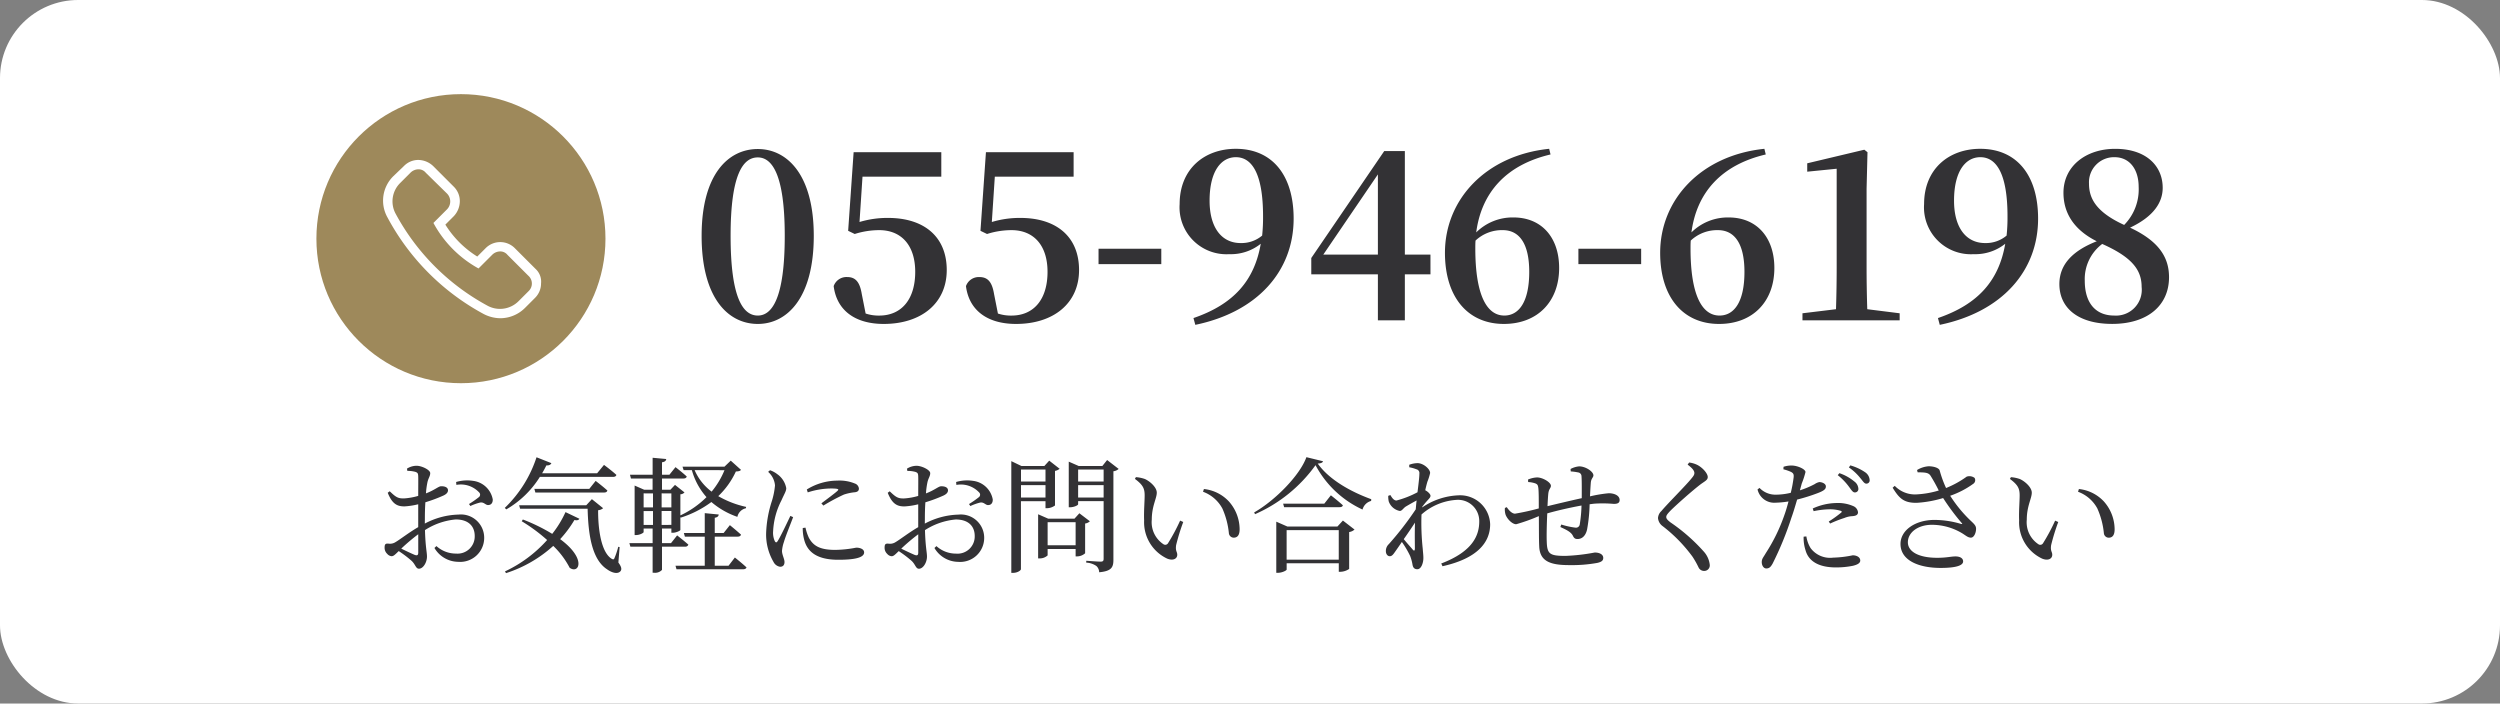
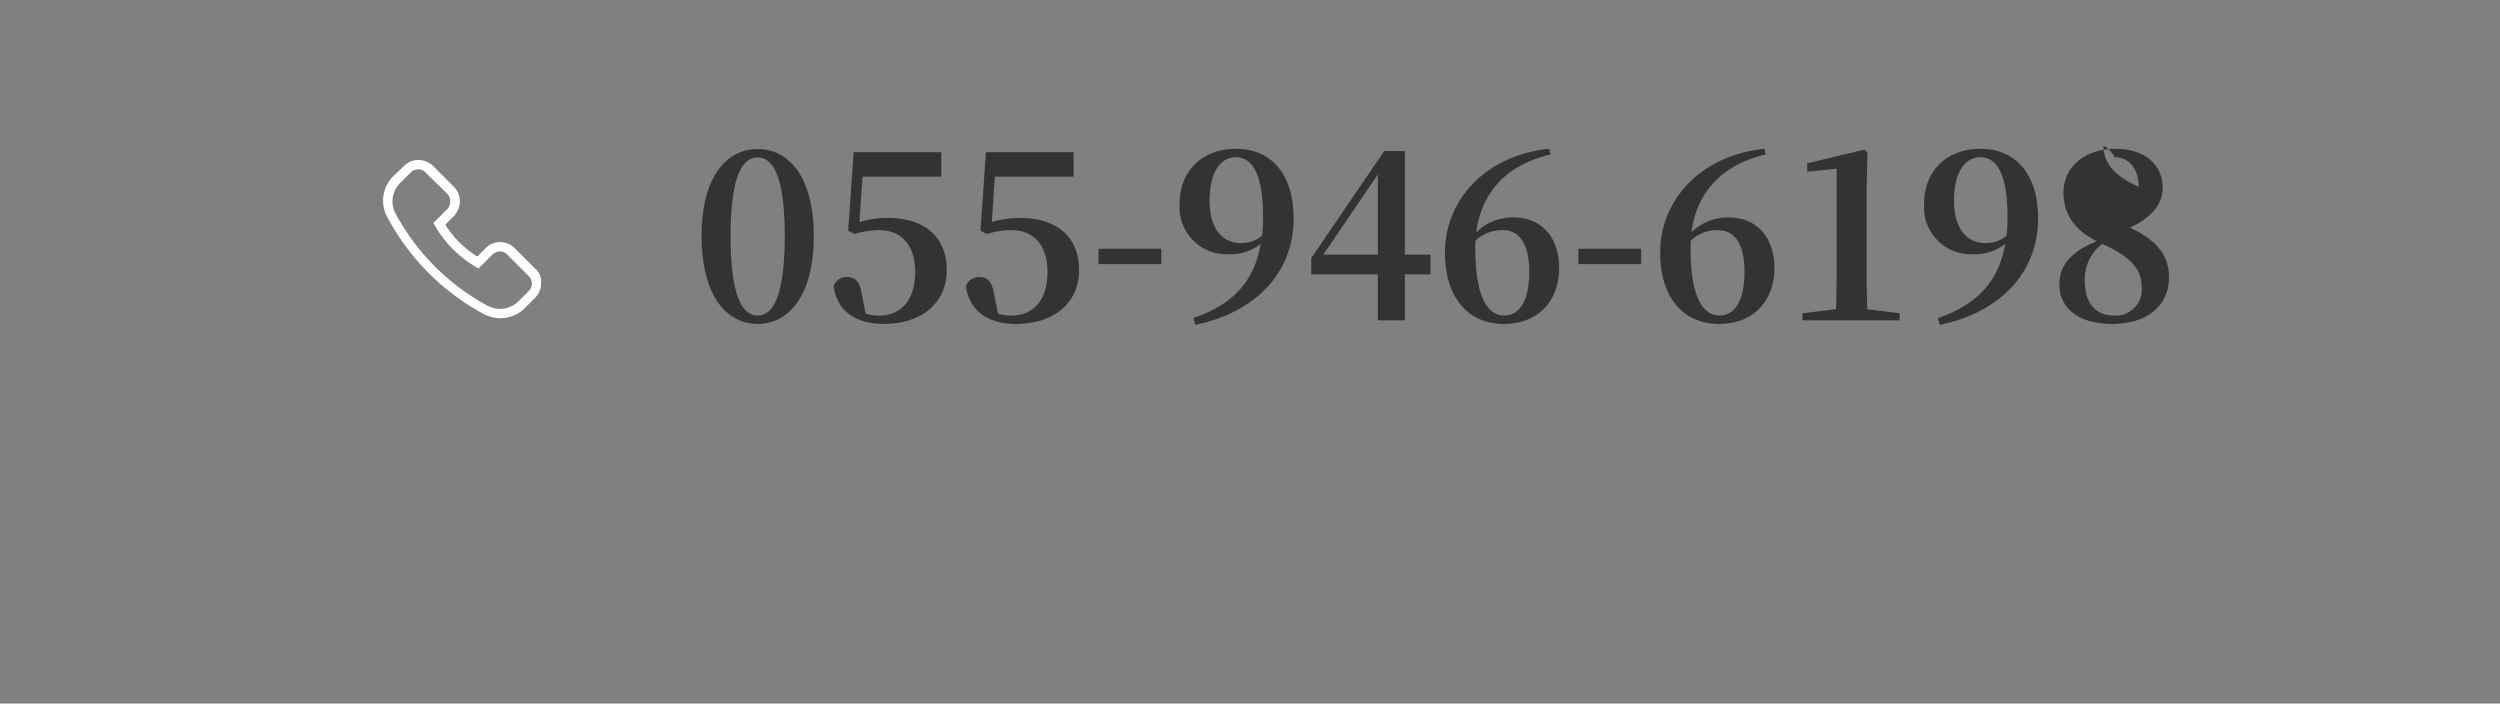
<svg xmlns="http://www.w3.org/2000/svg" width="320" height="90.05" viewBox="0 0 320 90.05">
  <rect x="0" y="0" width="320" height="90.05" fill="#808080" stroke="none" />
  <g transform="translate(-355 -8796.498)">
-     <rect width="320" height="90.05" rx="10" transform="translate(355 8796.498)" fill="#fff" />
-     <path d="M5.017-10.817c0-7.946,1.624-10.034,3.48-10.034,1.8,0,3.451,2.117,3.451,10.034C11.948-2.784,10.3-.609,8.5-.609,6.641-.609,5.017-2.755,5.017-10.817ZM8.5-21.924c-3.77,0-7.192,3.219-7.192,11.107C1.305-2.813,4.727.464,8.5.464c3.712,0,7.163-3.277,7.163-11.281C15.66-18.705,12.209-21.924,8.5-21.924Zm13.4,3.538H31.987v-3.132H20.764l-.7,10.063.841.406a10.4,10.4,0,0,1,3.132-.493c2.813,0,4.611,1.914,4.611,5.336,0,3.538-1.769,5.6-4.611,5.6A5.232,5.232,0,0,1,22.3-.87l-.493-2.494c-.261-1.6-.841-2.175-1.885-2.175a1.738,1.738,0,0,0-1.711,1.16C18.589-1.334,20.88.464,24.621.464c4.756,0,8.062-2.61,8.062-6.9s-2.929-6.67-7.511-6.67a12.365,12.365,0,0,0-3.654.522Zm16.936,0H48.923v-3.132H37.7L37-11.455l.841.406a10.4,10.4,0,0,1,3.132-.493c2.813,0,4.611,1.914,4.611,5.336,0,3.538-1.769,5.6-4.611,5.6a5.232,5.232,0,0,1-1.74-.261l-.493-2.494c-.261-1.6-.841-2.175-1.885-2.175a1.738,1.738,0,0,0-1.711,1.16C35.525-1.334,37.816.464,41.557.464c4.756,0,8.062-2.61,8.062-6.9s-2.929-6.67-7.511-6.67a12.365,12.365,0,0,0-3.654.522ZM52.113-7.192h8.033V-9.164H52.113ZM70.3-9.889c-2.407,0-3.973-1.943-3.973-5.423,0-3.828,1.508-5.568,3.364-5.568,2.03,0,3.48,2.059,3.48,7.569a22.31,22.31,0,0,1-.116,2.465A4.1,4.1,0,0,1,70.3-9.889ZM64.5.58c7.975-1.653,12.586-6.9,12.586-13.6,0-5.539-2.726-8.932-7.4-8.932-4,0-7.192,2.552-7.192,7.076a6,6,0,0,0,6.351,6.409A6.127,6.127,0,0,0,72.877-9.8c-.812,4.7-3.451,7.743-8.613,9.512ZM80.881-8.41,87.87-18.676V-8.41Zm13.717,0H91.321V-21.663H88.682L79.344-7.975v2.088H87.87V0h3.451V-5.887H94.6Zm9.454,7.8c-2.291,0-3.712-2.726-3.712-8.584,0-.348,0-.667.029-1.015a4.934,4.934,0,0,1,3.48-1.334c2.175,0,3.393,1.8,3.393,5.336C107.242-2.291,105.879-.609,104.052-.609Zm5.742-21.344c-8.12.841-13.34,6.5-13.34,13.311,0,5.684,2.929,9.106,7.54,9.106,4.321,0,7.076-2.871,7.076-7.163,0-3.857-2.2-6.467-5.858-6.467a6.613,6.613,0,0,0-4.756,1.914c.667-5.1,3.828-8.642,9.512-9.976Zm3.741,14.761h8.033V-9.164h-8.033ZM131.6-.609c-2.291,0-3.712-2.726-3.712-8.584,0-.348,0-.667.029-1.015a4.934,4.934,0,0,1,3.48-1.334c2.175,0,3.393,1.8,3.393,5.336C134.792-2.291,133.429-.609,131.6-.609Zm5.742-21.344c-8.12.841-13.34,6.5-13.34,13.311,0,5.684,2.929,9.106,7.54,9.106,4.321,0,7.076-2.871,7.076-7.163,0-3.857-2.2-6.467-5.858-6.467a6.613,6.613,0,0,0-4.756,1.914c.667-5.1,3.828-8.642,9.512-9.976ZM150.51-1.421q-.087-2.7-.087-5.394V-16.849l.116-4.669-.406-.319-7.308,1.74v1.073l3.77-.377V-6.815q0,2.7-.087,5.394L142.216-.9V0h12.441V-.9Zm15.08-8.468c-2.407,0-3.973-1.943-3.973-5.423,0-3.828,1.508-5.568,3.364-5.568,2.03,0,3.48,2.059,3.48,7.569a22.31,22.31,0,0,1-.116,2.465A4.1,4.1,0,0,1,165.59-9.889ZM159.79.58c7.975-1.653,12.586-6.9,12.586-13.6,0-5.539-2.726-8.932-7.4-8.932-4,0-7.192,2.552-7.192,7.076a6,6,0,0,0,6.351,6.409A6.127,6.127,0,0,0,168.171-9.8c-.812,4.7-3.451,7.743-8.613,9.512ZM182.12-.609c-2.349,0-3.77-1.566-3.77-4.466a5.622,5.622,0,0,1,2.233-4.7c3.915,1.74,5.046,3.393,5.046,5.51A3.3,3.3,0,0,1,182.12-.609Zm.029-20.271c2,0,3.1,1.624,3.1,3.8a6.481,6.481,0,0,1-1.856,4.872c-3.683-1.682-4.5-3.48-4.5-5.278A3.208,3.208,0,0,1,182.149-20.88Zm2,9.019c3.074-1.45,4.176-3.277,4.176-5.1,0-2.755-2.059-4.988-6.09-4.988-3.712,0-6.612,2.2-6.612,5.626,0,2.61,1.363,4.756,4.263,6.206C176.784-8.9,175.1-7.134,175.1-4.64c0,3.045,2.378,5.1,6.757,5.1,4.553,0,7.279-2.378,7.279-5.974C189.138-8.265,187.6-10.237,184.15-11.861Z" transform="translate(443.5 8837.498)" fill="#333235" />
+     <path d="M5.017-10.817c0-7.946,1.624-10.034,3.48-10.034,1.8,0,3.451,2.117,3.451,10.034C11.948-2.784,10.3-.609,8.5-.609,6.641-.609,5.017-2.755,5.017-10.817ZM8.5-21.924c-3.77,0-7.192,3.219-7.192,11.107C1.305-2.813,4.727.464,8.5.464c3.712,0,7.163-3.277,7.163-11.281C15.66-18.705,12.209-21.924,8.5-21.924Zm13.4,3.538H31.987v-3.132H20.764l-.7,10.063.841.406a10.4,10.4,0,0,1,3.132-.493c2.813,0,4.611,1.914,4.611,5.336,0,3.538-1.769,5.6-4.611,5.6A5.232,5.232,0,0,1,22.3-.87l-.493-2.494c-.261-1.6-.841-2.175-1.885-2.175a1.738,1.738,0,0,0-1.711,1.16C18.589-1.334,20.88.464,24.621.464c4.756,0,8.062-2.61,8.062-6.9s-2.929-6.67-7.511-6.67a12.365,12.365,0,0,0-3.654.522Zm16.936,0H48.923v-3.132H37.7L37-11.455l.841.406a10.4,10.4,0,0,1,3.132-.493c2.813,0,4.611,1.914,4.611,5.336,0,3.538-1.769,5.6-4.611,5.6a5.232,5.232,0,0,1-1.74-.261l-.493-2.494c-.261-1.6-.841-2.175-1.885-2.175a1.738,1.738,0,0,0-1.711,1.16C35.525-1.334,37.816.464,41.557.464c4.756,0,8.062-2.61,8.062-6.9s-2.929-6.67-7.511-6.67a12.365,12.365,0,0,0-3.654.522ZM52.113-7.192h8.033V-9.164H52.113ZM70.3-9.889c-2.407,0-3.973-1.943-3.973-5.423,0-3.828,1.508-5.568,3.364-5.568,2.03,0,3.48,2.059,3.48,7.569a22.31,22.31,0,0,1-.116,2.465A4.1,4.1,0,0,1,70.3-9.889ZM64.5.58c7.975-1.653,12.586-6.9,12.586-13.6,0-5.539-2.726-8.932-7.4-8.932-4,0-7.192,2.552-7.192,7.076a6,6,0,0,0,6.351,6.409A6.127,6.127,0,0,0,72.877-9.8c-.812,4.7-3.451,7.743-8.613,9.512ZM80.881-8.41,87.87-18.676V-8.41Zm13.717,0H91.321V-21.663H88.682L79.344-7.975v2.088H87.87V0h3.451V-5.887H94.6Zm9.454,7.8c-2.291,0-3.712-2.726-3.712-8.584,0-.348,0-.667.029-1.015a4.934,4.934,0,0,1,3.48-1.334c2.175,0,3.393,1.8,3.393,5.336C107.242-2.291,105.879-.609,104.052-.609Zm5.742-21.344c-8.12.841-13.34,6.5-13.34,13.311,0,5.684,2.929,9.106,7.54,9.106,4.321,0,7.076-2.871,7.076-7.163,0-3.857-2.2-6.467-5.858-6.467a6.613,6.613,0,0,0-4.756,1.914c.667-5.1,3.828-8.642,9.512-9.976Zm3.741,14.761h8.033V-9.164h-8.033ZM131.6-.609c-2.291,0-3.712-2.726-3.712-8.584,0-.348,0-.667.029-1.015a4.934,4.934,0,0,1,3.48-1.334c2.175,0,3.393,1.8,3.393,5.336C134.792-2.291,133.429-.609,131.6-.609Zm5.742-21.344c-8.12.841-13.34,6.5-13.34,13.311,0,5.684,2.929,9.106,7.54,9.106,4.321,0,7.076-2.871,7.076-7.163,0-3.857-2.2-6.467-5.858-6.467a6.613,6.613,0,0,0-4.756,1.914c.667-5.1,3.828-8.642,9.512-9.976ZM150.51-1.421q-.087-2.7-.087-5.394V-16.849l.116-4.669-.406-.319-7.308,1.74v1.073l3.77-.377V-6.815q0,2.7-.087,5.394L142.216-.9V0h12.441V-.9Zm15.08-8.468c-2.407,0-3.973-1.943-3.973-5.423,0-3.828,1.508-5.568,3.364-5.568,2.03,0,3.48,2.059,3.48,7.569a22.31,22.31,0,0,1-.116,2.465A4.1,4.1,0,0,1,165.59-9.889ZM159.79.58c7.975-1.653,12.586-6.9,12.586-13.6,0-5.539-2.726-8.932-7.4-8.932-4,0-7.192,2.552-7.192,7.076a6,6,0,0,0,6.351,6.409A6.127,6.127,0,0,0,168.171-9.8c-.812,4.7-3.451,7.743-8.613,9.512ZM182.12-.609c-2.349,0-3.77-1.566-3.77-4.466a5.622,5.622,0,0,1,2.233-4.7c3.915,1.74,5.046,3.393,5.046,5.51A3.3,3.3,0,0,1,182.12-.609Zm.029-20.271c2,0,3.1,1.624,3.1,3.8c-3.683-1.682-4.5-3.48-4.5-5.278A3.208,3.208,0,0,1,182.149-20.88Zm2,9.019c3.074-1.45,4.176-3.277,4.176-5.1,0-2.755-2.059-4.988-6.09-4.988-3.712,0-6.612,2.2-6.612,5.626,0,2.61,1.363,4.756,4.263,6.206C176.784-8.9,175.1-7.134,175.1-4.64c0,3.045,2.378,5.1,6.757,5.1,4.553,0,7.279-2.378,7.279-5.974C189.138-8.265,187.6-10.237,184.15-11.861Z" transform="translate(443.5 8837.498)" fill="#333235" />
    <g transform="translate(395.5 8808.548)">
-       <circle cx="18.5" cy="18.5" r="18.5" fill="#9e895b" />
      <path d="M118.655,112.913l-2.669-2.669a2.63,2.63,0,0,0-3.7,0l-1.089,1.089a12.724,12.724,0,0,1-4.085-4.085l1.089-1.089a2.82,2.82,0,0,0,.763-1.906,2.594,2.594,0,0,0-.763-1.852l-2.669-2.669a2.82,2.82,0,0,0-1.906-.763,2.563,2.563,0,0,0-1.8.763l-1.362,1.307a4.38,4.38,0,0,0-.763,5.283,30.242,30.242,0,0,0,12.308,12.363,4.729,4.729,0,0,0,2.124.545,4.494,4.494,0,0,0,3.159-1.307l1.307-1.307a2.594,2.594,0,0,0,.763-1.852A2.208,2.208,0,0,0,118.655,112.913Zm-.871,2.832-1.307,1.307a3.351,3.351,0,0,1-3.921.6,29.06,29.06,0,0,1-11.818-11.818,3.305,3.305,0,0,1,.545-3.867l1.362-1.362a1.464,1.464,0,0,1,.98-.436,1.183,1.183,0,0,1,.98.436l2.723,2.669a1.446,1.446,0,0,1,0,2.015l-1.743,1.743a14.5,14.5,0,0,0,5.773,5.827l1.743-1.743a1.464,1.464,0,0,1,.98-.436,1.183,1.183,0,0,1,.98.436l2.669,2.669A1.333,1.333,0,0,1,117.783,115.745Z" transform="translate(-90.607 -90.546)" fill="#fff" />
    </g>
-     <path d="M53.536,16.672c0,.32-.112.432-.464.3-.448-.192-1.136-.512-1.712-.8a24.437,24.437,0,0,1,2.176-1.84Zm.848-4.32c0-.688.016-1.408.064-2.112A18.706,18.706,0,0,0,56.8,9.36c.352-.176.544-.384.544-.656-.016-.48-.64-.528-.9-.512-.3,0-.8.48-1.92.912a9.882,9.882,0,0,1,.192-1.44c.112-.512.352-.768.352-1.152,0-.416-1.088-.944-1.744-.944a2.321,2.321,0,0,0-1.232.368l.048.288a3.676,3.676,0,0,1,1.04.128c.256.1.336.16.352.56.016.384,0,1.392,0,2.512a8.256,8.256,0,0,1-1.76.32c-.816.032-1.088-.144-1.888-.912l-.256.192c.608,1.536,1.312,1.744,2.16,1.744a9.5,9.5,0,0,0,1.744-.272v2.928c-1.1.624-2.336,1.584-2.88,1.9a1.307,1.307,0,0,1-.944.208c-.384-.032-.48.1-.48.528a1.056,1.056,0,0,0,.336.784.825.825,0,0,0,.56.3c.256,0,.448-.208.912-.656a14.191,14.191,0,0,1,1.648,1.248c.512.48.528,1.008.944,1.008.544,0,1.024-.816,1.024-1.552,0-.592-.192-1.168-.256-3.392a8.733,8.733,0,0,1,3.936-1.36c1.712,0,2.432.944,2.432,2.112a2.2,2.2,0,0,1-2.4,2.256,3.691,3.691,0,0,1-2.5-.96l-.256.24a3.573,3.573,0,0,0,3.04,1.776,3.074,3.074,0,0,0,3.328-3.024,2.979,2.979,0,0,0-3.28-3.024,9.651,9.651,0,0,0-4.32,1.152Zm4.032-4.336a3.212,3.212,0,0,1,2.912.96.4.4,0,0,1-.032.608,12.343,12.343,0,0,1-1.264.88l.176.256a6.7,6.7,0,0,1,1.264-.448c.5-.08.7.384,1.072.32.384-.032.544-.352.528-.72A2.924,2.924,0,0,0,60.56,7.5a5.04,5.04,0,0,0-2.176.144ZM78.464,6.992c.224,0,.4-.08.432-.256-.624-.576-1.584-1.28-1.584-1.28l-.88,1.072h-7.04c.192-.32.368-.656.544-1.008.352.032.56-.1.64-.288l-1.9-.752a15.767,15.767,0,0,1-4.064,6.48l.192.192a12.361,12.361,0,0,0,4.3-4.16ZM68.4,8.528l.128.464h8.8c.224,0,.368-.08.416-.256-.56-.512-1.5-1.232-1.5-1.232l-.816,1.024Zm-1.616,4.144a21.653,21.653,0,0,1,3.248,2.4,16.753,16.753,0,0,1-5.392,4.016l.128.224a16.536,16.536,0,0,0,6.048-3.488,10.755,10.755,0,0,1,2.1,2.8c1.168.848,2.24-1.12-1.216-3.664a14.483,14.483,0,0,0,1.824-2.448c.384.08.544,0,.64-.16L72.384,11.5a13.257,13.257,0,0,1-1.7,2.784,22.921,22.921,0,0,0-3.76-1.84Zm12.528,3.3-.176-.032a10.093,10.093,0,0,1-.48,1.44c-.08.192-.16.208-.352.1-1.376-.832-1.76-3.872-1.744-6.224a1.1,1.1,0,0,0,.64-.256L75.76,9.84l-.72.784H66.448l.128.448h8.64c.08,3.3.544,6.48,2.48,7.744.592.432,1.376.688,1.744.224.176-.256.08-.576-.288-1.088Zm3.072-4.608h1.2v1.776h-1.2Zm1.2-2.256V10.9h-1.2V9.1Zm2.352,0V10.9H84.688V9.1Zm-1.248,4.032V11.36h1.248v1.776Zm8.048-7.008A10.562,10.562,0,0,1,91.088,8.88a6.818,6.818,0,0,1-2.176-2.752ZM87.68,15.92a.4.4,0,0,0,.432-.256c-.56-.5-1.44-1.184-1.44-1.184l-.784.992H84.736V13.6h1.2v.544h.192c.384,0,.96-.256.96-.368V12.128l.048.08a13.278,13.278,0,0,0,3.92-2,10.239,10.239,0,0,0,3.328,1.9,1.423,1.423,0,0,1,1.088-1.1l.032-.176a12.361,12.361,0,0,1-3.568-1.376A10.291,10.291,0,0,0,94.192,6.3c.368-.016.544-.064.656-.208L93.536,4.912l-.8.768H87.36l.144.448H88.56a8.649,8.649,0,0,0,1.872,3.456,11.807,11.807,0,0,1-3.344,2.336v-2.7a.746.746,0,0,0,.528-.24L86.4,8.016l-.592.624H84.736V7.2h2.736c.224,0,.384-.08.432-.256-.544-.512-1.44-1.2-1.44-1.2l-.784.976h-.944V5.12c.368-.048.512-.192.544-.416l-1.744-.16V6.72h-2.9l.128.48h2.768V8.64H82.464L81.232,8.1v6.336h.192c.464,0,.96-.272.96-.384V13.6h1.152v1.872H80.56l.128.448h2.848v3.344h.208a1.212,1.212,0,0,0,.992-.368V15.92Zm5.568,2.448h-1.76V14.64h2.928c.224,0,.384-.08.432-.256-.544-.5-1.424-1.216-1.424-1.216l-.8,1.008H91.488V12.224c.368-.064.48-.208.512-.416l-1.792-.176v2.544H87.536l.128.464h2.544v3.728H86.464l.128.448H95.12c.224,0,.384-.08.432-.24-.56-.528-1.488-1.264-1.488-1.264Zm7.92-6.384c-.384.8-1.264,2.672-1.632,3.232-.144.224-.256.192-.368-.016a2.589,2.589,0,0,1-.208-1.264,9.552,9.552,0,0,1,1.056-3.92c.4-.9.624-1.2.624-1.584A2.815,2.815,0,0,0,99.488,6.64a3.205,3.205,0,0,0-.928-.5l-.24.208A2.591,2.591,0,0,1,99.2,8.08a9.684,9.684,0,0,1-.384,1.952,14.939,14.939,0,0,0-.752,4.176,6.96,6.96,0,0,0,.944,3.664,1.128,1.128,0,0,0,.848.624c.368,0,.56-.224.56-.608,0-.4-.32-.928-.32-1.424a4.567,4.567,0,0,1,.256-1.168c.16-.608.848-2.288,1.168-3.152Zm1.584,1.552a5.514,5.514,0,0,0,.16,1.408c.4,1.7,1.728,2.656,4.384,2.656,1.792,0,3.312-.192,3.312-.944,0-.416-.512-.608-1.008-.608a14.943,14.943,0,0,1-2.688.288c-1.984,0-2.8-.528-3.36-1.52a5.906,5.906,0,0,1-.448-1.328Zm.64-4.56a9.88,9.88,0,0,1,2.928-.5c1.088,0,1.072.112.88.3-.3.288-1.36,1.072-2.064,1.6l.256.288a25.4,25.4,0,0,1,2.624-1.408,6.352,6.352,0,0,1,1.424-.3c.352-.048.5-.208.5-.464a.76.76,0,0,0-.528-.656,5.157,5.157,0,0,0-2.24-.368,7.48,7.48,0,0,0-3.9,1.136Zm14.144,7.7c0,.32-.112.432-.464.3-.448-.192-1.136-.512-1.712-.8a24.437,24.437,0,0,1,2.176-1.84Zm.848-4.32c0-.688.016-1.408.064-2.112a18.706,18.706,0,0,0,2.352-.88c.352-.176.544-.384.544-.656-.016-.48-.64-.528-.9-.512-.3,0-.8.48-1.92.912a9.883,9.883,0,0,1,.192-1.44c.112-.512.352-.768.352-1.152,0-.416-1.088-.944-1.744-.944a2.321,2.321,0,0,0-1.232.368l.048.288a3.676,3.676,0,0,1,1.04.128c.256.1.336.16.352.56.016.384,0,1.392,0,2.512a8.256,8.256,0,0,1-1.76.32c-.816.032-1.088-.144-1.888-.912l-.256.192c.608,1.536,1.312,1.744,2.16,1.744a9.5,9.5,0,0,0,1.744-.272v2.928c-1.1.624-2.336,1.584-2.88,1.9a1.307,1.307,0,0,1-.944.208c-.384-.032-.48.1-.48.528a1.056,1.056,0,0,0,.336.784.825.825,0,0,0,.56.3c.256,0,.448-.208.912-.656a14.191,14.191,0,0,1,1.648,1.248c.512.48.528,1.008.944,1.008.544,0,1.024-.816,1.024-1.552,0-.592-.192-1.168-.256-3.392a8.733,8.733,0,0,1,3.936-1.36c1.712,0,2.432.944,2.432,2.112a2.2,2.2,0,0,1-2.4,2.256,3.691,3.691,0,0,1-2.5-.96l-.256.24a3.573,3.573,0,0,0,3.04,1.776,3.074,3.074,0,0,0,3.328-3.024,2.979,2.979,0,0,0-3.28-3.024,9.651,9.651,0,0,0-4.32,1.152Zm4.032-4.336a3.212,3.212,0,0,1,2.912.96.4.4,0,0,1-.032.608,12.343,12.343,0,0,1-1.264.88l.176.256a6.7,6.7,0,0,1,1.264-.448c.5-.08.7.384,1.072.32.384-.032.544-.352.528-.72A2.924,2.924,0,0,0,124.56,7.5a5.04,5.04,0,0,0-2.176.144Zm11.408-1.968V7.584h-3.136V6.048Zm-3.136,3.584V8.048h3.136V9.632Zm3.136.464v.9h.192a1.762,1.762,0,0,0,1.024-.352V6.224a1.2,1.2,0,0,0,.592-.272L134.3,4.912l-.624.688h-2.928l-1.3-.624v14.3h.224c.576,0,1.008-.32,1.008-.48V10.1Zm.272,5.648v-2.96h3.584v2.96Zm4.064-4.1-.624.688H134.16l-1.28-.56v5.648h.176a1.452,1.452,0,0,0,1.04-.384v-.816h3.584v.944h.208a1.57,1.57,0,0,0,1.008-.4V12.96a1.076,1.076,0,0,0,.608-.288ZM138,9.632V8.048h3.264V9.632Zm3.264-3.584V7.584H138V6.048Zm.448-1.216L141.1,5.6H138.08l-1.28-.56v5.84h.16c.512,0,1.04-.256,1.04-.384v-.4h3.264v7.376c0,.256-.08.368-.384.368-.32,0-1.84-.112-1.84-.112v.24a2.473,2.473,0,0,1,1.3.432,1.1,1.1,0,0,1,.352.8c1.616-.144,1.824-.672,1.824-1.6V6.272a1.2,1.2,0,0,0,.672-.3Zm4.736,7.744a5.133,5.133,0,0,0,2.96,4.88c.752.3,1.28.016,1.28-.5,0-.4-.256-.448-.144-1.232a26.847,26.847,0,0,1,.912-2.96l-.4-.176a24.1,24.1,0,0,1-1.552,2.9.411.411,0,0,1-.576.128,3.373,3.373,0,0,1-1.5-3.152c0-1.744.64-2.72.64-3.456,0-.688-.88-1.456-1.52-1.744a4.466,4.466,0,0,0-1.152-.24l-.128.224c1.056.784,1.248,1.248,1.248,2.128C146.512,10.208,146.4,11.392,146.448,12.576Zm10.032-1.5a10.206,10.206,0,0,1,.816,3.12.629.629,0,0,0,.608.576c.512,0,.768-.352.768-1.088a5.4,5.4,0,0,0-1.392-3.568A5.106,5.106,0,0,0,154.1,8.544l-.112.352A4.6,4.6,0,0,1,156.48,11.072Zm8.208,6.512V13.808h6.672v3.776Zm6.5-4.24h-6.4l-1.424-.624v6.544h.208c.544,0,1.12-.3,1.12-.416v-.8h6.672v1.088h.208a2.083,2.083,0,0,0,1.12-.368v-4.72a1.312,1.312,0,0,0,.688-.32l-1.488-1.152Zm-1.68-2.928H164.24l.128.448h7.088c.224,0,.384-.064.432-.24-.592-.544-1.536-1.28-1.536-1.28Zm-2.288-5.952c-.816,2.288-3.968,5.52-6.688,7.072l.112.224a18.788,18.788,0,0,0,7.744-6.272,12.917,12.917,0,0,0,6.016,5.68,1.54,1.54,0,0,1,1.1-1.1l.016-.224c-2.72-.992-5.424-2.544-6.848-4.56.416-.032.624-.112.672-.3ZM180.848,16.32c-.208-.256-.736-.832-1.168-1.36.5-.7.992-1.44,1.44-2.112-.048,1.328-.016,2.64-.016,3.344C181.088,16.464,180.992,16.48,180.848,16.32Zm1.2-5.5A10.214,10.214,0,0,1,182.72,10c.224-.24.384-.4.384-.592,0-.208-.352-.544-.64-.688l-.032-.016c.1-.48.208-.864.272-1.088a7.136,7.136,0,0,0,.352-1.12c0-.512-.864-1.264-1.616-1.264a3.179,3.179,0,0,0-1.056.208v.32a4.681,4.681,0,0,1,.912.256.494.494,0,0,1,.384.56c0,.464-.112,1.328-.24,2.384a12.427,12.427,0,0,1-2.688,1.056c-.3,0-.528-.256-.784-.7l-.272.1a2.866,2.866,0,0,0,.064.72,1.885,1.885,0,0,0,1.408,1.216c.288,0,.432-.336.768-.56.352-.208.88-.512,1.392-.784-.048.368-.08.752-.112,1.136a40.534,40.534,0,0,1-3.44,4.448,1.187,1.187,0,0,0-.384.912c0,.384.24.656.512.64.272,0,.448-.256.672-.576q.408-.576.864-1.248A11.844,11.844,0,0,1,180.5,17.12a5.386,5.386,0,0,1,.3,1.1c.064.384.24.592.624.592.48,0,.768-.784.768-1.44,0-.384-.048-.688-.08-1.168a31.1,31.1,0,0,1-.16-4.4,7.459,7.459,0,0,1,4.512-1.872,2.716,2.716,0,0,1,2.88,2.752c0,1.792-.832,3.856-4.864,5.392l.16.352c4.448-.992,6.1-3.04,6.1-5.376a3.842,3.842,0,0,0-4.048-3.7,8.844,8.844,0,0,0-4.656,1.552Zm19.008-4.528a6.755,6.755,0,0,1,.944.128.493.493,0,0,1,.432.48c.048.656.032,1.888.032,2.816-1.376.3-3.264.752-4.384,1.024.032-.672.064-1.248.1-1.584.064-.64.336-.72.336-1.024,0-.448-1.056-1.072-1.776-1.072a3.291,3.291,0,0,0-1.152.272l.016.32a3.3,3.3,0,0,1,.928.176c.256.112.336.208.384.672.048.5.048,1.456.048,2.528a30.165,30.165,0,0,1-3.04.672c-.384,0-.784-.416-1.056-.832l-.24.1a2.2,2.2,0,0,0,.1.9c.256.608.88,1.184,1.344,1.184a23.345,23.345,0,0,0,2.9-1.04c.016,1.488,0,2.992.048,3.888.08,1.888,1.408,2.384,3.824,2.384A18.325,18.325,0,0,0,204.464,18c.544-.128.752-.3.752-.64,0-.464-.512-.688-1.088-.688a24.761,24.761,0,0,1-3.744.432c-2.032,0-2.352-.24-2.4-1.84-.032-.7,0-2.224.064-3.6,1.152-.336,2.88-.736,4.384-1.008a16.843,16.843,0,0,1-.224,2.416.486.486,0,0,1-.56.416,10.062,10.062,0,0,1-1.808-.4l-.112.32c.64.3,1.36.608,1.6,1.12.16.336.32.416.592.416.656,0,1.072-.5,1.232-1.248a20.49,20.49,0,0,0,.32-3.2c.24-.032.448-.064.656-.08a16.166,16.166,0,0,1,2.432.032c.48,0,.752-.112.752-.5,0-.576-.688-.864-1.392-.864a17.638,17.638,0,0,0-2.4.4c.032-.672.064-1.248.1-1.712.032-.576.336-.7.336-.976,0-.48-.992-1.152-1.824-1.152a2.893,2.893,0,0,0-1.1.336ZM216.88,6.5c0,.208-.1.368-.368.688-.7.88-3.04,3.2-3.856,4.176a1.34,1.34,0,0,0-.432.9,1.42,1.42,0,0,0,.608,1.04,19.294,19.294,0,0,1,3.808,3.9,11.34,11.34,0,0,1,.784,1.392.772.772,0,0,0,.672.432.711.711,0,0,0,.752-.8,3.024,3.024,0,0,0-.784-1.7,23.114,23.114,0,0,0-4.24-3.712c-.352-.272-.544-.464-.544-.688,0-.192.112-.368.56-.832.672-.672,2.72-2.5,3.824-3.344.592-.432.928-.56.928-.944,0-.448-.64-1.184-1.312-1.536a3.226,3.226,0,0,0-1.072-.32l-.192.272C216.624,5.872,216.88,6.208,216.88,6.5Zm18.352.272a7.552,7.552,0,0,1,1.44,1.488c.288.384.48.72.736.72a.437.437,0,0,0,.464-.464,1.229,1.229,0,0,0-.528-.944,5.968,5.968,0,0,0-1.9-1.056Zm-3.088,4.608a10.627,10.627,0,0,1,2.064-.24,4.647,4.647,0,0,1,1.392.192c.144.048.192.128.08.224a15.354,15.354,0,0,1-1.6,1.152l.176.256a15.582,15.582,0,0,1,1.84-.72,2.972,2.972,0,0,1,.976-.224c.48-.032.752-.16.752-.5a.97.97,0,0,0-.592-.784,4.855,4.855,0,0,0-2.144-.4,7.609,7.609,0,0,0-3.056.7Zm-1.52-3.536a10.867,10.867,0,0,0,.48-1.472c-.016-.384-1.024-.816-1.712-.832a3.13,3.13,0,0,0-1.1.16l-.016.32a5.83,5.83,0,0,1,.976.336c.288.16.368.288.336.672a16.777,16.777,0,0,1-.368,2,8.266,8.266,0,0,1-2.048.24,2.83,2.83,0,0,1-1.952-.864l-.256.192a2.191,2.191,0,0,0,2.3,1.7,12.176,12.176,0,0,0,1.664-.16c-.16.608-.336,1.216-.528,1.744a22.312,22.312,0,0,1-2.384,4.88c-.288.512-.512.7-.512,1.136s.24.816.576.816c.4,0,.576-.208.816-.624a41.045,41.045,0,0,0,2.4-5.856c.272-.752.512-1.584.736-2.336a23.252,23.252,0,0,0,2.688-.848c.768-.3.992-.5.992-.832,0-.384-.528-.56-.832-.56a1.544,1.544,0,0,0-.592.256,11.361,11.361,0,0,1-1.9.8Zm.24,6.8a5.119,5.119,0,0,0,.24,1.728c.416,1.52,1.856,2.208,3.888,2.208a10.876,10.876,0,0,0,2.176-.208c.528-.128.944-.32.944-.672,0-.464-.512-.672-.96-.672a13.922,13.922,0,0,1-2.512.3,3.108,3.108,0,0,1-2.88-1.216,4,4,0,0,1-.544-1.5Zm5.792-8.864A6.693,6.693,0,0,1,238.1,7.12c.336.384.512.736.784.736a.413.413,0,0,0,.432-.464,1.289,1.289,0,0,0-.576-.992,6.452,6.452,0,0,0-1.9-.88Zm8.8.624c.912.016,1.376.016,1.648.432a21.588,21.588,0,0,1,1.056,1.9,12.069,12.069,0,0,1-2.912.5,3.574,3.574,0,0,1-2.72-1.1l-.272.24c.832,1.344,1.408,1.952,3.072,1.936A14.531,14.531,0,0,0,248.72,9.7a28.9,28.9,0,0,0,2.368,3.184c.128.144.1.16-.08.128a11.9,11.9,0,0,0-3.392-.512c-2.48,0-4.352,1.328-4.352,3.072,0,2.128,2.352,3.072,5.136,3.072,2.1,0,2.88-.352,2.88-.832,0-.432-.432-.64-.976-.64-.576,0-1.152.176-2.336.176-2.432,0-3.76-.816-3.76-1.984,0-1.28,1.312-2.24,3.072-2.24a7.542,7.542,0,0,1,3.9,1.1c.464.288.72.544,1.1.544.416,0,.672-.688.656-1.168-.016-.3-.144-.48-.528-.848a16.988,16.988,0,0,1-2.784-3.344,11.349,11.349,0,0,0,2.96-1.536.56.56,0,0,0,.16-.752,1.1,1.1,0,0,0-1.008-.16,12.273,12.273,0,0,1-2.64,1.456,14.159,14.159,0,0,1-.816-2.24c-.08-.32-.736-.544-1.424-.544a3.3,3.3,0,0,0-1.472.48Zm12.992,6.176a5.134,5.134,0,0,0,2.96,4.88c.752.3,1.28.016,1.28-.5,0-.4-.256-.448-.144-1.232a26.85,26.85,0,0,1,.912-2.96l-.4-.176a24.105,24.105,0,0,1-1.552,2.9.411.411,0,0,1-.576.128,3.373,3.373,0,0,1-1.5-3.152c0-1.744.64-2.72.64-3.456,0-.688-.88-1.456-1.52-1.744a4.466,4.466,0,0,0-1.152-.24l-.128.224c1.056.784,1.248,1.248,1.248,2.128C258.512,10.208,258.4,11.392,258.448,12.576Zm10.032-1.5a10.206,10.206,0,0,1,.816,3.12.629.629,0,0,0,.608.576c.512,0,.768-.352.768-1.088a5.4,5.4,0,0,0-1.392-3.568A5.106,5.106,0,0,0,266.1,8.544l-.112.352A4.6,4.6,0,0,1,268.48,11.072Z" transform="translate(355 8850.548)" fill="#333235" />
  </g>
</svg>